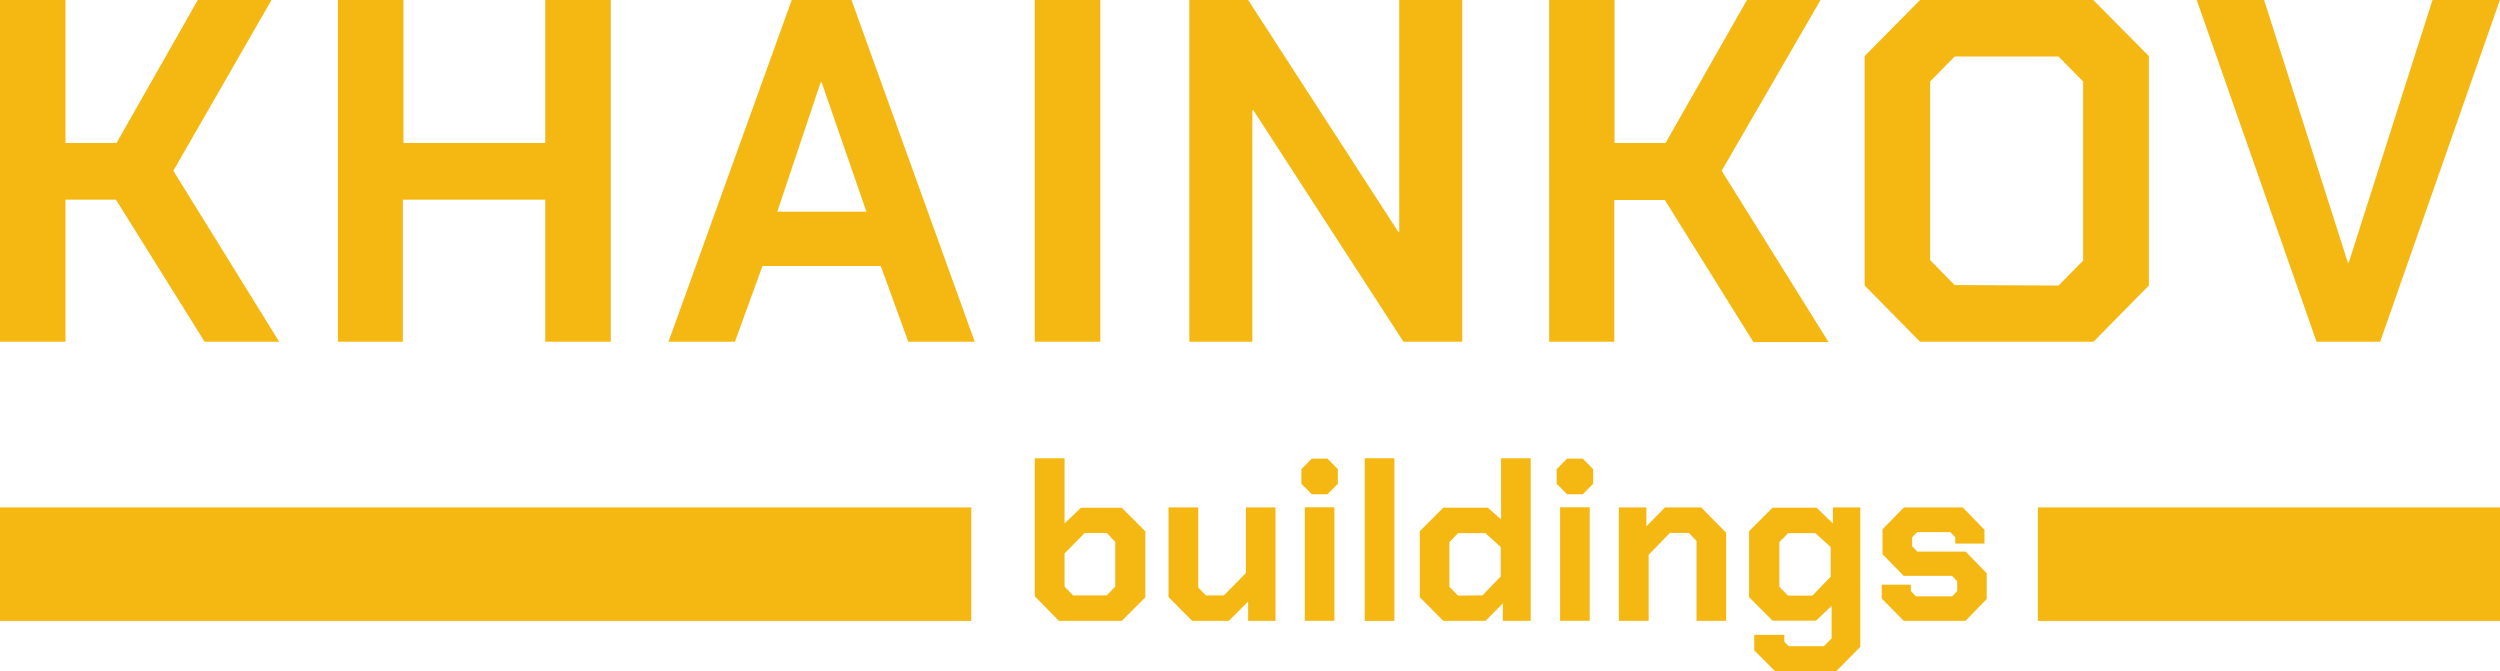
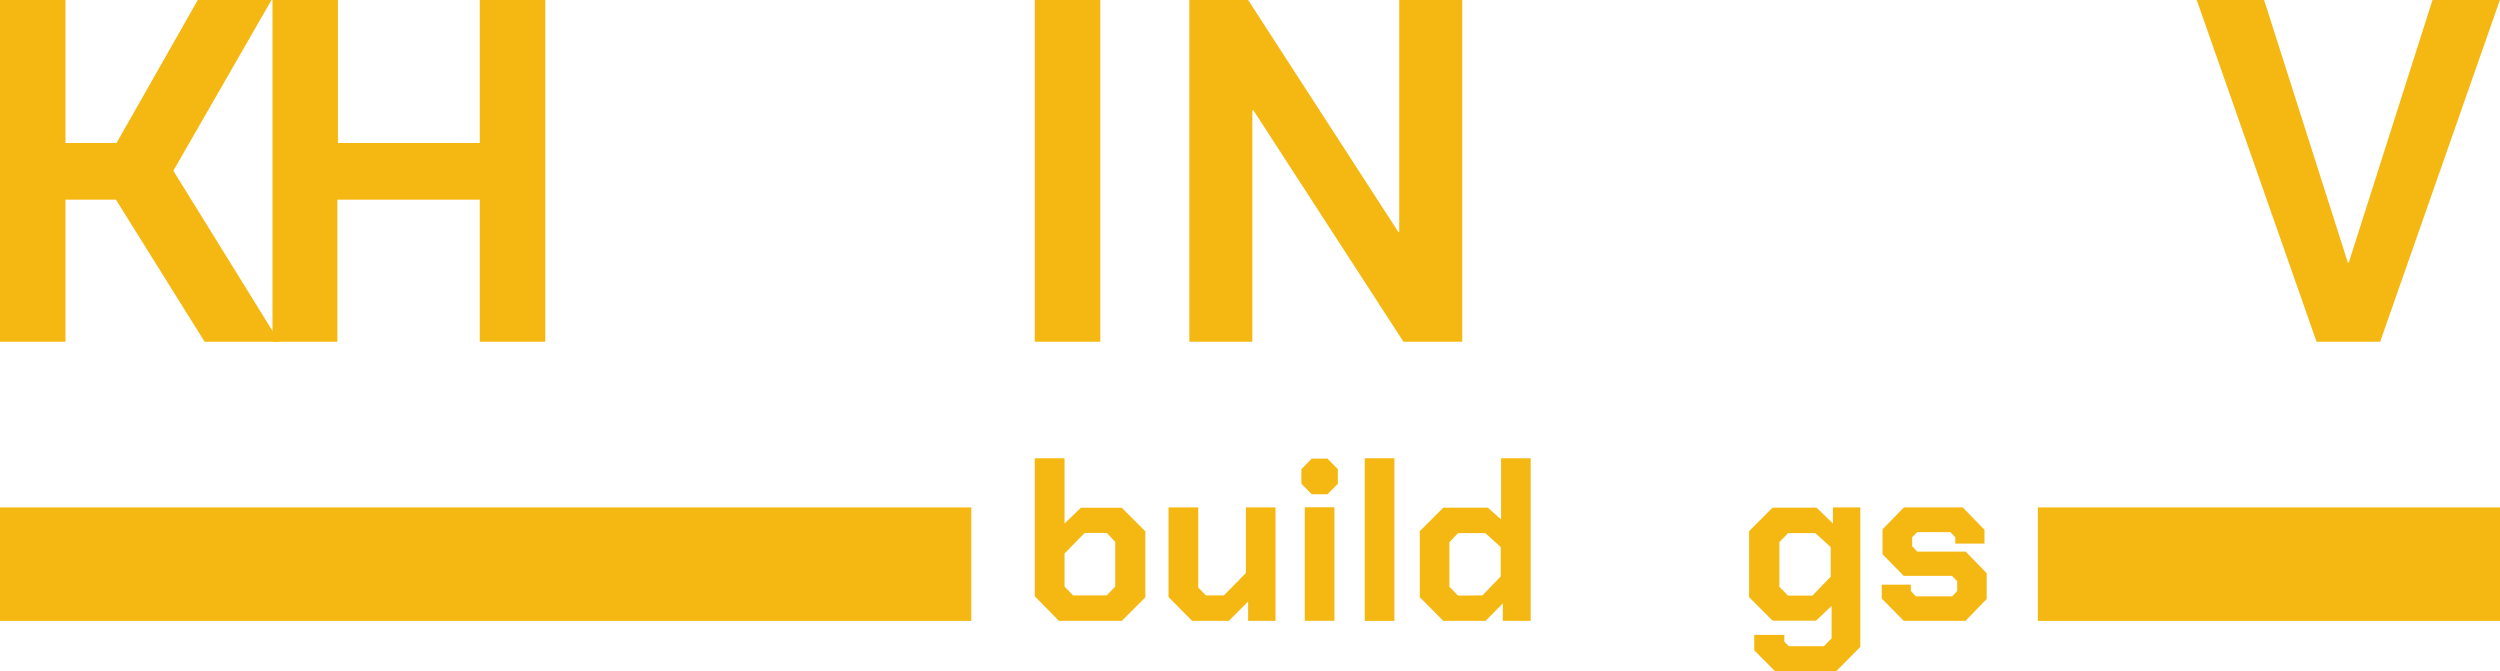
<svg xmlns="http://www.w3.org/2000/svg" width="212.6" height="57.09" viewBox="0 0 212.6 57.09">
  <defs>
    <style>
      .cls-1 {
        fill: #f5b812;
      }
    </style>
  </defs>
  <g id="khainkov-buildings-logo-animated" shape-rendering="geometricPrecision" text-rendering="geometricPrecision">
    <g id="khainkov-buildings-logo-animated-text">
      <g id="khainkov-buildings-logo-animated-rect1_to" data-name="khainkov-buildings-logo-animated-rect1 to">
        <rect id="khainkov-buildings-logo-animated-rect1" class="cls-1" x="173.3" y="43.15" width="39.3" height="9.65" />
      </g>
      <g id="khainkov-buildings-logo-animated-buildings">
        <path id="khainkov-buildings-logo-animated-b" class="cls-1" d="M88,50.71v-11.74h2.53v5.55l1.39-1.34h3.48l2,2v5.62l-2,2h-5.35l-2.05-2.09Zm6.12-.08l.72-.75v-3.8l-.72-.76h-1.88l-1.71,1.75v2.81l.72,.75h2.87Z" />
        <path id="khainkov-buildings-logo-animated-u" class="cls-1" d="M99.37,50.77v-7.62h2.53v6.82l.65,.66h1.53l1.87-1.9v-5.58h2.52v9.65h-2.33v-1.64l-1.64,1.64h-3.12l-2.01-2.03Z" />
        <path id="khainkov-buildings-logo-animated-i" class="cls-1" d="M110.67,41.14v-1.24l.88-.9h1.34l.88,.9v1.24l-.88,.89h-1.34l-.88-.89Zm.29,2h2.52v9.65h-2.52v-9.65Z" />
        <path id="khainkov-buildings-logo-animated-l" class="cls-1" d="M116.06,38.97h2.52v13.83h-2.52v-13.83Z" />
        <path id="khainkov-buildings-logo-animated-d" class="cls-1" d="M120.74,50.79v-5.62l2-2h3.78l1.13,1v-5.2h2.52v13.83h-2.37v-1.49l-1.47,1.49h-3.59l-2-2.01Zm5.33-.16l1.55-1.61v-2.5l-1.3-1.18h-2.33l-.73,.76v3.8l.73,.75,2.08-.02Z" />
-         <path id="khainkov-buildings-logo-animated-i2" class="cls-1" d="M132.38,41.14v-1.24l.88-.9h1.34l.88,.9v1.24l-.88,.89h-1.34l-.88-.89Zm.29,2h2.52v9.65h-2.52v-9.65Z" />
-         <path id="khainkov-buildings-logo-animated-n" class="cls-1" d="M137.67,43.15h2.34v1.61l1.58-1.61h3.08l2.12,2.15v7.5h-2.52v-6.8l-.65-.68h-1.61l-1.81,1.86v5.62h-2.53v-9.65Z" />
        <path id="khainkov-buildings-logo-animated-g" class="cls-1" d="M158.2,43.15v11.86l-2.06,2.08h-5.18l-1.78-1.79v-1.31h2.56v.58l.37,.38h3l.65-.67v-2.76l-1.32,1.26h-3.7l-2-2v-5.61l2-2h3.74l1.39,1.35v-1.37h2.33Zm-2.52,3.37l-1.3-1.18h-2.33l-.73,.76v3.8l.73,.75h2.08l1.55-1.61v-2.52Z" />
        <path id="khainkov-buildings-logo-animated-s" class="cls-1" d="M160.02,50.9v-1.18h2.48v.54l.42,.45h3.1l.42-.45v-.83l-.44-.46h-4.11l-1.8-1.84v-2.12l1.82-1.86h5l1.85,1.9v1.18h-2.48v-.54l-.42-.44h-2.83l-.42,.44v.76l.44,.46h4.11l1.79,1.84v2.19l-1.81,1.86h-5.24l-1.88-1.9Z" />
      </g>
      <g id="khainkov-buildings-logo-animated-khainkov">
        <path id="khainkov-buildings-logo-animated-path1" class="cls-1" d="M0,0H5.57V12.16h4.34L16.82,0h6.27L14.74,14.52l9,14.54h-6.34l-7.54-12.08H5.57v12.08H0V0Z" />
-         <path id="khainkov-buildings-logo-animated-path2" class="cls-1" d="M28.74,0h5.57V12.16h12.06V0h5.57V29.06h-5.57v-12.08h-12.11v12.08h-5.52V0Z" />
-         <path id="khainkov-buildings-logo-animated-path3" class="cls-1" d="M67.33,0h5.08l10.48,29.06h-5.65l-2.34-6.44h-10.06l-2.34,6.44h-5.65L67.33,0Zm6.35,18l-3.81-11h-.08l-3.69,11h7.58Z" />
+         <path id="khainkov-buildings-logo-animated-path2" class="cls-1" d="M28.74,0V12.16h12.06V0h5.57V29.06h-5.57v-12.08h-12.11v12.08h-5.52V0Z" />
        <path id="khainkov-buildings-logo-animated-path4" class="cls-1" d="M88,0h5.57V29.06h-5.57V0Z" />
        <path id="khainkov-buildings-logo-animated-path5" class="cls-1" d="M101.14,0h5l12.77,19.72h.08V0h5.36V29.06h-5l-12.76-19.68h-.09V29.06h-5.36V0Z" />
-         <path id="khainkov-buildings-logo-animated-path6" class="cls-1" d="M131.74,0h5.56V12.16h4.34l6.92-12.16h6.26l-8.41,14.52,9.09,14.57h-6.39l-7.53-12.08h-4.3v12.05h-5.54V0Z" />
-         <path id="khainkov-buildings-logo-animated-path7" class="cls-1" d="M158.57,24.28V4.77l4.71-4.77h14.73l4.73,4.77V24.28l-4.71,4.78h-14.75l-4.71-4.78Zm16.49,0l2.09-2.12V6.93l-2.09-2.12h-8.84l-2.08,2.12v15.19l2.08,2.12,8.84,.04Z" />
        <path id="khainkov-buildings-logo-animated-path8" class="cls-1" d="M186.81,0h5.73l7.12,22.33h.08L206.86,0h5.73l-10.18,29.06h-5.41L186.81,0Z" />
      </g>
      <g id="khainkov-buildings-logo-animated-rect1_to-2" data-name="khainkov-buildings-logo-animated-rect1 to">
        <rect id="khainkov-buildings-logo-animated-rect1-2" data-name="khainkov-buildings-logo-animated-rect1" class="cls-1" y="43.15" width="82.6" height="9.65" />
      </g>
    </g>
  </g>
</svg>